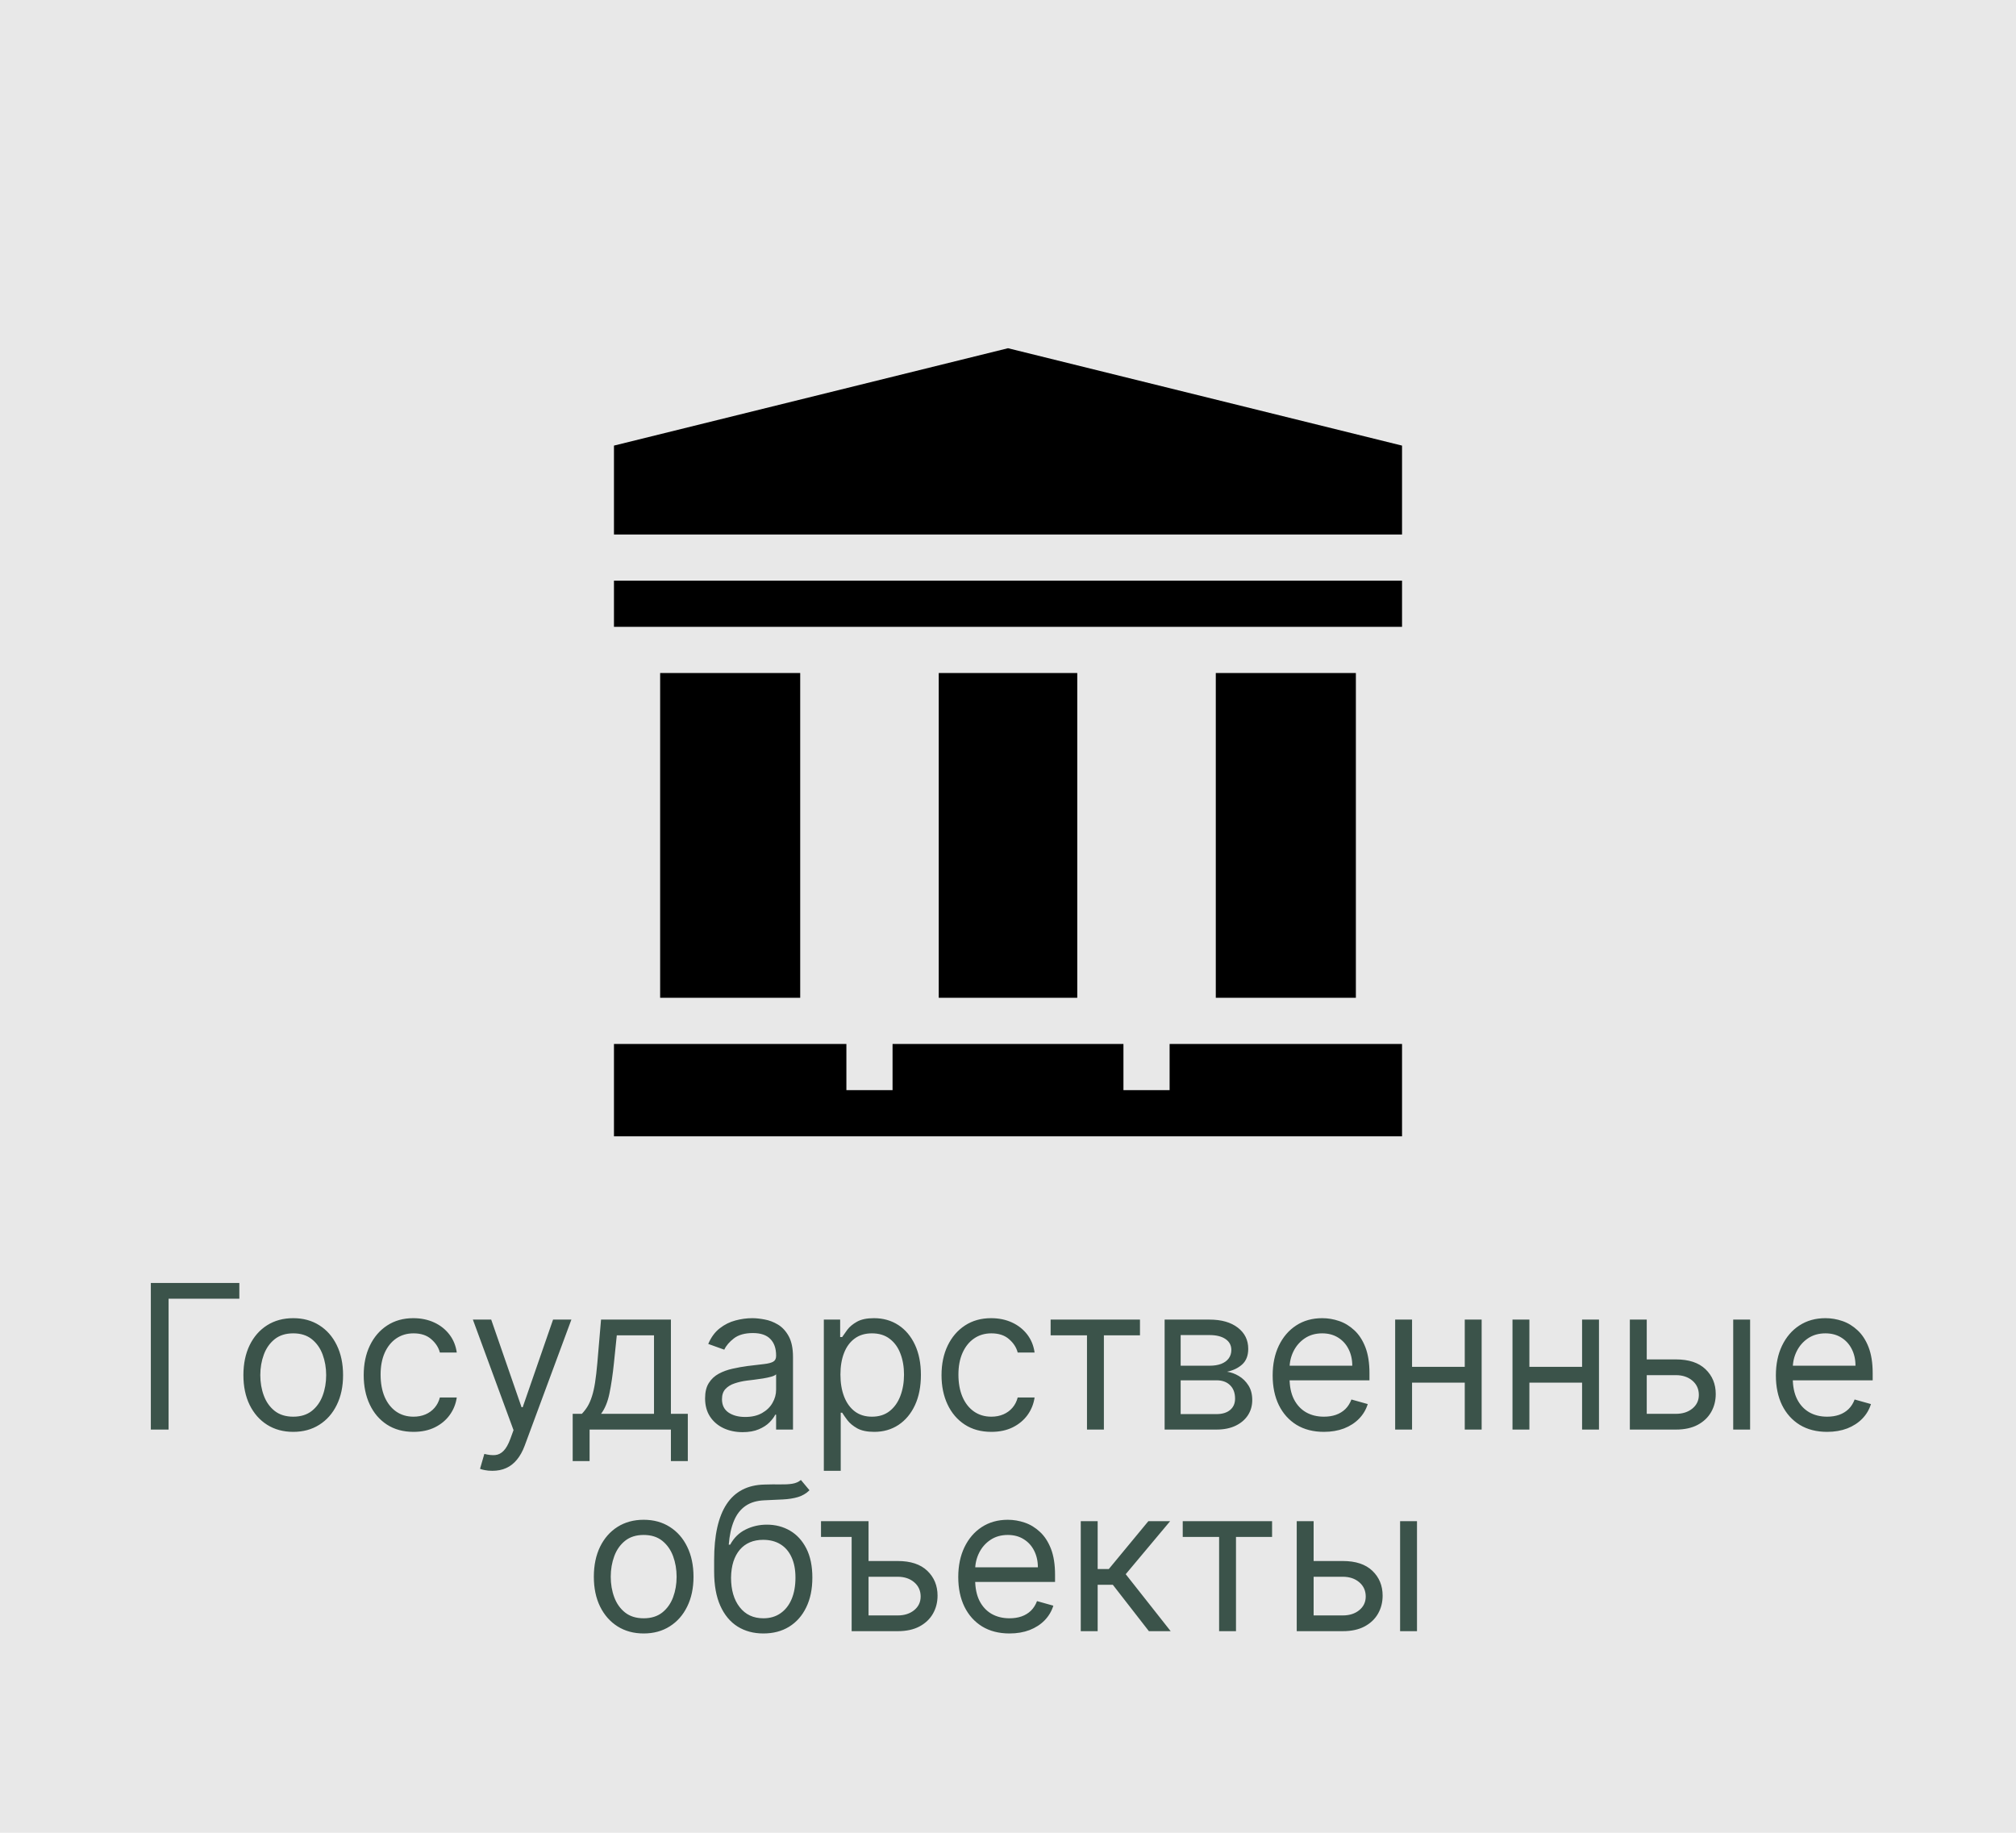
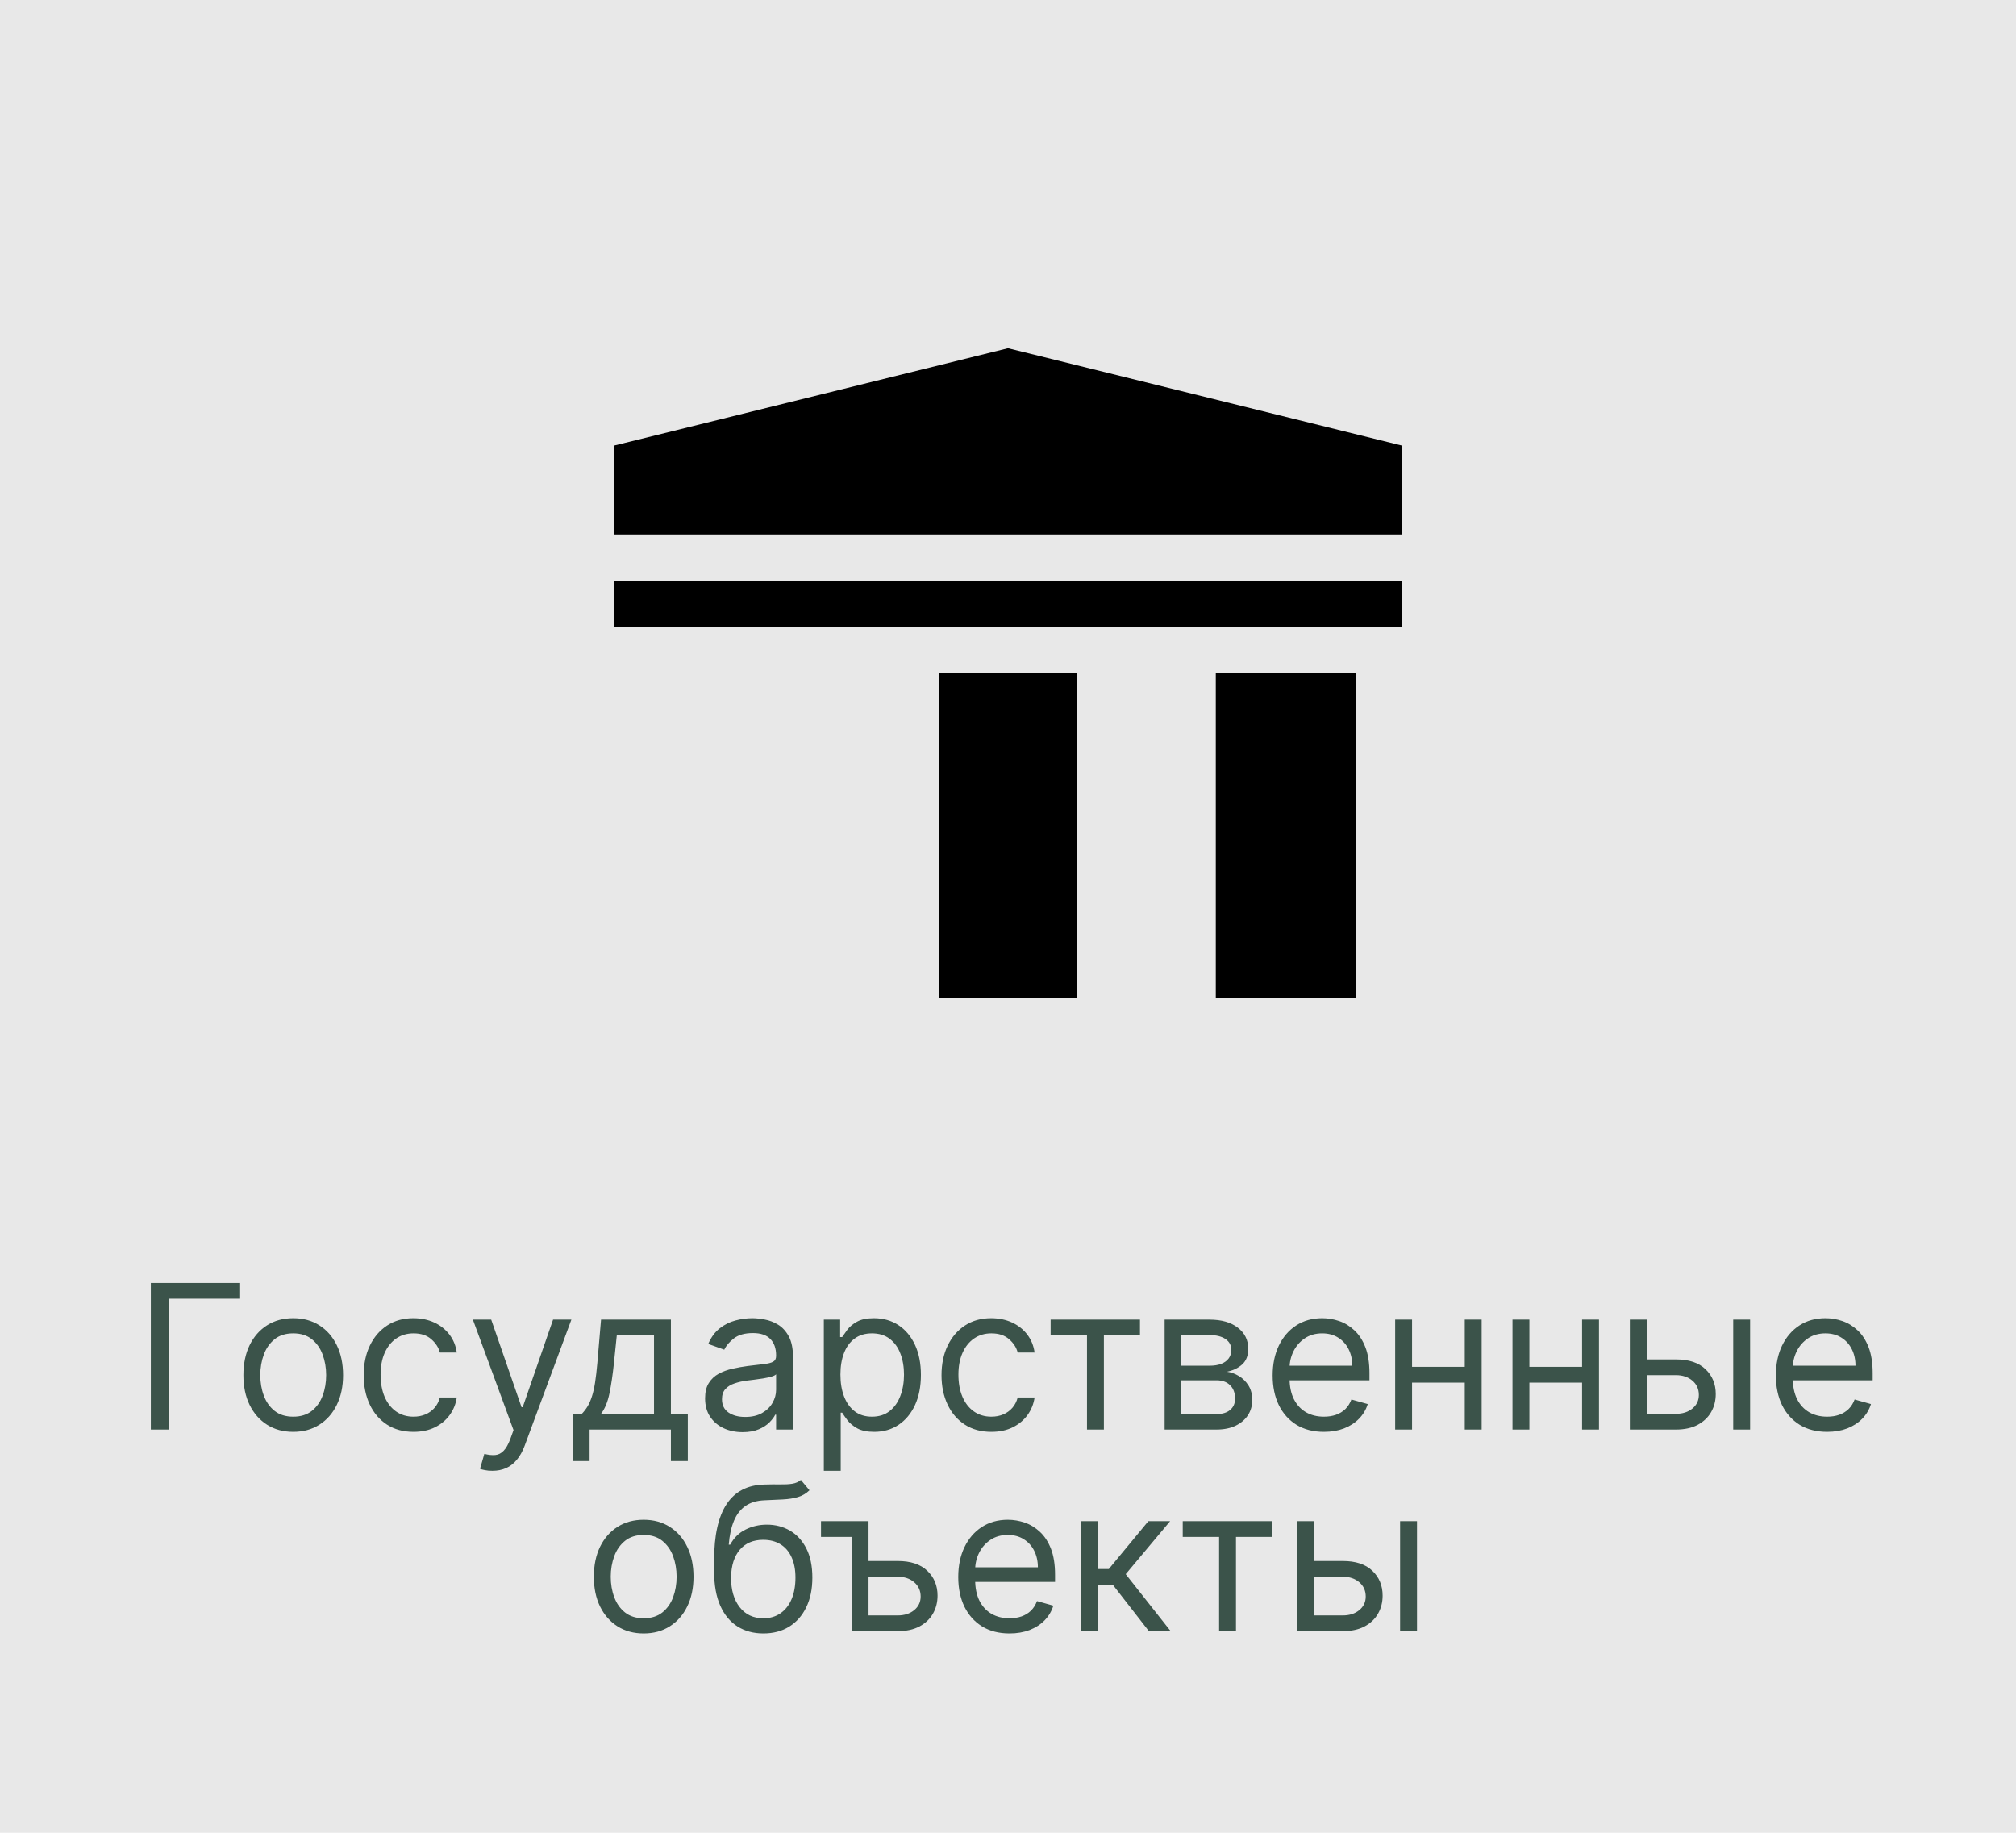
<svg xmlns="http://www.w3.org/2000/svg" width="110" height="100" viewBox="0 0 110 100" fill="none">
  <rect width="110" height="100" fill="#E8E8E8" />
  <path d="M33.5 24.313V29.162H76.5V24.313L55 19L33.5 24.313Z" fill="black" />
-   <path d="M63.818 59.48H61.299V56.961H48.701V59.48H46.182V56.961H33.5V62H76.5V56.961H63.818V59.48Z" fill="black" />
-   <path d="M36.02 36.721H43.662V54.441H36.02V36.721Z" fill="black" />
  <path d="M66.338 36.721H73.981V54.441H66.338V36.721Z" fill="black" />
  <path d="M51.221 36.721H58.779V54.441H51.221V36.721Z" fill="black" />
-   <path d="M33.5 31.682H76.5V34.201H33.5V31.682Z" fill="black" />
+   <path d="M33.5 31.682H76.5V34.201H33.5V31.682" fill="black" />
  <path d="M13.059 70V70.859H9.199V78H8.23V70H13.059ZM16 78.125C15.458 78.125 14.983 77.996 14.574 77.738C14.168 77.481 13.85 77.12 13.621 76.656C13.395 76.193 13.281 75.651 13.281 75.031C13.281 74.406 13.395 73.861 13.621 73.394C13.85 72.928 14.168 72.566 14.574 72.309C14.983 72.051 15.458 71.922 16 71.922C16.542 71.922 17.016 72.051 17.422 72.309C17.831 72.566 18.148 72.928 18.375 73.394C18.604 73.861 18.719 74.406 18.719 75.031C18.719 75.651 18.604 76.193 18.375 76.656C18.148 77.12 17.831 77.481 17.422 77.738C17.016 77.996 16.542 78.125 16 78.125ZM16 77.297C16.412 77.297 16.75 77.191 17.016 76.981C17.281 76.769 17.478 76.492 17.605 76.148C17.733 75.805 17.797 75.432 17.797 75.031C17.797 74.63 17.733 74.257 17.605 73.91C17.478 73.564 17.281 73.284 17.016 73.07C16.75 72.857 16.412 72.75 16 72.75C15.588 72.75 15.25 72.857 14.984 73.07C14.719 73.284 14.522 73.564 14.395 73.91C14.267 74.257 14.203 74.63 14.203 75.031C14.203 75.432 14.267 75.805 14.395 76.148C14.522 76.492 14.719 76.769 14.984 76.981C15.25 77.191 15.588 77.297 16 77.297ZM22.564 78.125C22.001 78.125 21.517 77.992 21.11 77.727C20.704 77.461 20.392 77.095 20.173 76.629C19.954 76.163 19.845 75.63 19.845 75.031C19.845 74.422 19.957 73.884 20.181 73.418C20.407 72.949 20.722 72.583 21.126 72.32C21.532 72.055 22.006 71.922 22.548 71.922C22.97 71.922 23.35 72 23.689 72.156C24.027 72.312 24.304 72.531 24.52 72.812C24.737 73.094 24.871 73.422 24.923 73.797H24.001C23.931 73.523 23.774 73.281 23.532 73.07C23.293 72.857 22.97 72.75 22.564 72.75C22.204 72.75 21.889 72.844 21.618 73.031C21.35 73.216 21.14 73.478 20.989 73.816C20.841 74.152 20.767 74.547 20.767 75C20.767 75.463 20.84 75.867 20.985 76.211C21.134 76.555 21.342 76.822 21.61 77.012C21.881 77.202 22.199 77.297 22.564 77.297C22.803 77.297 23.02 77.255 23.216 77.172C23.411 77.088 23.576 76.969 23.712 76.812C23.847 76.656 23.944 76.469 24.001 76.25H24.923C24.871 76.604 24.742 76.923 24.536 77.207C24.333 77.488 24.064 77.712 23.727 77.879C23.394 78.043 23.006 78.125 22.564 78.125ZM26.864 80.25C26.708 80.25 26.569 80.237 26.446 80.211C26.324 80.188 26.239 80.164 26.192 80.141L26.427 79.328C26.651 79.385 26.849 79.406 27.02 79.391C27.192 79.375 27.345 79.298 27.477 79.16C27.613 79.025 27.737 78.805 27.849 78.5L28.02 78.031L25.802 72H26.802L28.458 76.781H28.52L30.177 72H31.177L28.63 78.875C28.515 79.185 28.373 79.441 28.204 79.644C28.035 79.85 27.838 80.003 27.614 80.102C27.393 80.201 27.143 80.25 26.864 80.25ZM31.248 79.719V77.141H31.748C31.87 77.013 31.976 76.875 32.065 76.727C32.153 76.578 32.23 76.402 32.295 76.199C32.363 75.993 32.42 75.743 32.467 75.449C32.514 75.152 32.555 74.794 32.592 74.375L32.795 72H36.607V77.141H37.529V79.719H36.607V78H32.17V79.719H31.248ZM32.795 77.141H35.685V72.859H33.654L33.498 74.375C33.433 75.003 33.352 75.551 33.256 76.019C33.16 76.488 33.006 76.862 32.795 77.141ZM40.519 78.141C40.138 78.141 39.793 78.069 39.483 77.926C39.173 77.78 38.927 77.57 38.745 77.297C38.563 77.021 38.472 76.688 38.472 76.297C38.472 75.953 38.539 75.674 38.675 75.461C38.81 75.245 38.991 75.076 39.218 74.953C39.444 74.831 39.694 74.74 39.968 74.68C40.244 74.617 40.521 74.568 40.8 74.531C41.164 74.484 41.46 74.449 41.687 74.426C41.916 74.4 42.082 74.357 42.187 74.297C42.293 74.237 42.347 74.133 42.347 73.984V73.953C42.347 73.568 42.241 73.268 42.03 73.055C41.822 72.841 41.505 72.734 41.081 72.734C40.641 72.734 40.296 72.831 40.046 73.023C39.796 73.216 39.62 73.422 39.519 73.641L38.644 73.328C38.8 72.963 39.008 72.68 39.269 72.477C39.532 72.271 39.818 72.128 40.128 72.047C40.44 71.963 40.748 71.922 41.05 71.922C41.242 71.922 41.464 71.945 41.714 71.992C41.967 72.037 42.21 72.129 42.444 72.269C42.681 72.41 42.878 72.622 43.034 72.906C43.19 73.19 43.269 73.57 43.269 74.047V78H42.347V77.188H42.3C42.237 77.318 42.133 77.457 41.987 77.606C41.842 77.754 41.648 77.88 41.405 77.984C41.163 78.088 40.867 78.141 40.519 78.141ZM40.659 77.312C41.024 77.312 41.331 77.241 41.581 77.098C41.834 76.954 42.024 76.769 42.151 76.543C42.282 76.316 42.347 76.078 42.347 75.828V74.984C42.308 75.031 42.222 75.074 42.089 75.113C41.959 75.15 41.808 75.182 41.636 75.211C41.467 75.237 41.301 75.26 41.14 75.281C40.981 75.299 40.852 75.315 40.753 75.328C40.513 75.359 40.289 75.41 40.081 75.481C39.875 75.548 39.709 75.651 39.581 75.789C39.456 75.924 39.394 76.109 39.394 76.344C39.394 76.664 39.512 76.906 39.749 77.07C39.989 77.232 40.292 77.312 40.659 77.312ZM44.951 80.25V72H45.842V72.953H45.951C46.019 72.849 46.113 72.716 46.232 72.555C46.355 72.391 46.529 72.245 46.756 72.117C46.985 71.987 47.295 71.922 47.685 71.922C48.191 71.922 48.636 72.048 49.022 72.301C49.407 72.553 49.708 72.912 49.924 73.375C50.14 73.838 50.248 74.385 50.248 75.016C50.248 75.651 50.14 76.202 49.924 76.668C49.708 77.132 49.408 77.491 49.025 77.746C48.643 77.999 48.201 78.125 47.701 78.125C47.316 78.125 47.007 78.061 46.775 77.934C46.544 77.803 46.365 77.656 46.24 77.492C46.115 77.326 46.019 77.188 45.951 77.078H45.873V80.25H44.951ZM45.857 75C45.857 75.453 45.924 75.853 46.057 76.199C46.19 76.543 46.383 76.812 46.639 77.008C46.894 77.201 47.206 77.297 47.576 77.297C47.962 77.297 48.283 77.195 48.541 76.992C48.801 76.787 48.997 76.51 49.127 76.164C49.26 75.815 49.326 75.427 49.326 75C49.326 74.578 49.261 74.198 49.131 73.859C49.003 73.518 48.809 73.249 48.549 73.051C48.291 72.85 47.967 72.75 47.576 72.75C47.201 72.75 46.886 72.845 46.631 73.035C46.376 73.223 46.183 73.486 46.053 73.824C45.922 74.16 45.857 74.552 45.857 75ZM54.092 78.125C53.529 78.125 53.045 77.992 52.639 77.727C52.232 77.461 51.92 77.095 51.701 76.629C51.482 76.163 51.373 75.63 51.373 75.031C51.373 74.422 51.485 73.884 51.709 73.418C51.935 72.949 52.251 72.583 52.654 72.32C53.06 72.055 53.535 71.922 54.076 71.922C54.498 71.922 54.878 72 55.217 72.156C55.555 72.312 55.833 72.531 56.049 72.812C56.265 73.094 56.399 73.422 56.451 73.797H55.529C55.459 73.523 55.303 73.281 55.06 73.07C54.821 72.857 54.498 72.75 54.092 72.75C53.732 72.75 53.417 72.844 53.147 73.031C52.878 73.216 52.669 73.478 52.518 73.816C52.369 74.152 52.295 74.547 52.295 75C52.295 75.463 52.368 75.867 52.514 76.211C52.662 76.555 52.87 76.822 53.139 77.012C53.41 77.202 53.727 77.297 54.092 77.297C54.331 77.297 54.549 77.255 54.744 77.172C54.94 77.088 55.105 76.969 55.24 76.812C55.376 76.656 55.472 76.469 55.529 76.25H56.451C56.399 76.604 56.27 76.923 56.065 77.207C55.861 77.488 55.592 77.712 55.256 77.879C54.922 78.043 54.535 78.125 54.092 78.125ZM57.326 72.859V72H62.201V72.859H60.232V78H59.31V72.859H57.326ZM63.546 78V72H65.999C66.645 72 67.158 72.146 67.538 72.438C67.918 72.729 68.108 73.115 68.108 73.594C68.108 73.958 68 74.241 67.784 74.441C67.568 74.639 67.291 74.773 66.952 74.844C67.174 74.875 67.388 74.953 67.597 75.078C67.808 75.203 67.982 75.375 68.12 75.594C68.258 75.81 68.327 76.076 68.327 76.391C68.327 76.698 68.249 76.973 68.093 77.215C67.936 77.457 67.713 77.648 67.421 77.789C67.129 77.93 66.78 78 66.374 78H63.546ZM64.421 77.156H66.374C66.692 77.156 66.94 77.081 67.12 76.93C67.3 76.779 67.39 76.573 67.39 76.312C67.39 76.003 67.3 75.759 67.12 75.582C66.94 75.402 66.692 75.312 66.374 75.312H64.421V77.156ZM64.421 74.516H65.999C66.246 74.516 66.459 74.482 66.636 74.414C66.813 74.344 66.948 74.245 67.042 74.117C67.138 73.987 67.186 73.833 67.186 73.656C67.186 73.404 67.081 73.206 66.87 73.062C66.659 72.917 66.369 72.844 65.999 72.844H64.421V74.516ZM72.238 78.125C71.66 78.125 71.162 77.997 70.742 77.742C70.326 77.484 70.004 77.125 69.777 76.664C69.553 76.201 69.441 75.662 69.441 75.047C69.441 74.432 69.553 73.891 69.777 73.422C70.004 72.951 70.319 72.583 70.723 72.32C71.129 72.055 71.603 71.922 72.144 71.922C72.457 71.922 72.766 71.974 73.07 72.078C73.375 72.182 73.652 72.352 73.902 72.586C74.152 72.818 74.352 73.125 74.5 73.508C74.648 73.891 74.723 74.362 74.723 74.922V75.312H70.098V74.516H73.785C73.785 74.177 73.717 73.875 73.582 73.609C73.449 73.344 73.259 73.134 73.012 72.981C72.767 72.827 72.478 72.75 72.144 72.75C71.777 72.75 71.46 72.841 71.191 73.023C70.926 73.203 70.721 73.438 70.578 73.727C70.435 74.016 70.363 74.326 70.363 74.656V75.188C70.363 75.641 70.441 76.025 70.598 76.34C70.757 76.652 70.977 76.891 71.258 77.055C71.539 77.216 71.866 77.297 72.238 77.297C72.481 77.297 72.699 77.263 72.894 77.195C73.092 77.125 73.263 77.021 73.406 76.883C73.549 76.742 73.66 76.568 73.738 76.359L74.629 76.609C74.535 76.912 74.378 77.177 74.156 77.406C73.935 77.633 73.662 77.81 73.336 77.938C73.01 78.062 72.644 78.125 72.238 78.125ZM80.141 74.578V75.438H76.828V74.578H80.141ZM77.047 72V78H76.125V72H77.047ZM80.844 72V78H79.922V72H80.844ZM86.543 74.578V75.438H83.231V74.578H86.543ZM83.449 72V78H82.527V72H83.449ZM87.246 72V78H86.324V72H87.246ZM89.727 74.172H91.445C92.148 74.172 92.686 74.35 93.059 74.707C93.431 75.064 93.617 75.516 93.617 76.062C93.617 76.422 93.534 76.749 93.367 77.043C93.201 77.335 92.956 77.568 92.633 77.742C92.31 77.914 91.914 78 91.445 78H88.93V72H89.852V77.141H91.445C91.81 77.141 92.109 77.044 92.344 76.852C92.578 76.659 92.695 76.412 92.695 76.109C92.695 75.792 92.578 75.533 92.344 75.332C92.109 75.132 91.81 75.031 91.445 75.031H89.727V74.172ZM94.57 78V72H95.492V78H94.57ZM99.695 78.125C99.117 78.125 98.618 77.997 98.199 77.742C97.783 77.484 97.461 77.125 97.234 76.664C97.01 76.201 96.898 75.662 96.898 75.047C96.898 74.432 97.01 73.891 97.234 73.422C97.461 72.951 97.776 72.583 98.18 72.32C98.586 72.055 99.06 71.922 99.602 71.922C99.914 71.922 100.223 71.974 100.527 72.078C100.832 72.182 101.109 72.352 101.359 72.586C101.609 72.818 101.809 73.125 101.957 73.508C102.105 73.891 102.18 74.362 102.18 74.922V75.312H97.555V74.516H101.242C101.242 74.177 101.174 73.875 101.039 73.609C100.906 73.344 100.716 73.134 100.469 72.981C100.224 72.827 99.935 72.75 99.602 72.75C99.234 72.75 98.917 72.841 98.648 73.023C98.383 73.203 98.178 73.438 98.035 73.727C97.892 74.016 97.82 74.326 97.82 74.656V75.188C97.82 75.641 97.898 76.025 98.055 76.34C98.213 76.652 98.434 76.891 98.715 77.055C98.996 77.216 99.323 77.297 99.695 77.297C99.938 77.297 100.156 77.263 100.352 77.195C100.549 77.125 100.72 77.021 100.863 76.883C101.007 76.742 101.117 76.568 101.195 76.359L102.086 76.609C101.992 76.912 101.835 77.177 101.613 77.406C101.392 77.633 101.118 77.81 100.793 77.938C100.467 78.062 100.102 78.125 99.695 78.125ZM35.121 89.125C34.579 89.125 34.104 88.996 33.695 88.738C33.289 88.481 32.971 88.12 32.742 87.656C32.516 87.193 32.402 86.651 32.402 86.031C32.402 85.406 32.516 84.861 32.742 84.394C32.971 83.928 33.289 83.566 33.695 83.309C34.104 83.051 34.579 82.922 35.121 82.922C35.663 82.922 36.137 83.051 36.543 83.309C36.952 83.566 37.27 83.928 37.496 84.394C37.725 84.861 37.84 85.406 37.84 86.031C37.84 86.651 37.725 87.193 37.496 87.656C37.27 88.12 36.952 88.481 36.543 88.738C36.137 88.996 35.663 89.125 35.121 89.125ZM35.121 88.297C35.533 88.297 35.871 88.191 36.137 87.981C36.402 87.769 36.599 87.492 36.727 87.148C36.854 86.805 36.918 86.432 36.918 86.031C36.918 85.63 36.854 85.257 36.727 84.91C36.599 84.564 36.402 84.284 36.137 84.07C35.871 83.857 35.533 83.75 35.121 83.75C34.71 83.75 34.371 83.857 34.105 84.07C33.84 84.284 33.643 84.564 33.516 84.91C33.388 85.257 33.324 85.63 33.324 86.031C33.324 86.432 33.388 86.805 33.516 87.148C33.643 87.492 33.84 87.769 34.105 87.981C34.371 88.191 34.71 88.297 35.121 88.297ZM43.7 80.75L44.169 81.312C43.987 81.49 43.776 81.613 43.536 81.684C43.297 81.754 43.026 81.797 42.724 81.812C42.422 81.828 42.086 81.844 41.716 81.859C41.299 81.875 40.954 81.977 40.681 82.164C40.407 82.352 40.196 82.622 40.048 82.977C39.899 83.331 39.804 83.766 39.763 84.281H39.841C40.044 83.906 40.325 83.63 40.685 83.453C41.044 83.276 41.429 83.188 41.841 83.188C42.31 83.188 42.731 83.297 43.106 83.516C43.481 83.734 43.778 84.059 43.997 84.488C44.216 84.918 44.325 85.448 44.325 86.078C44.325 86.706 44.213 87.247 43.989 87.703C43.768 88.159 43.457 88.51 43.056 88.758C42.657 89.003 42.19 89.125 41.653 89.125C41.117 89.125 40.647 88.999 40.243 88.746C39.84 88.491 39.526 88.113 39.302 87.613C39.078 87.111 38.966 86.49 38.966 85.75V85.109C38.966 83.773 39.192 82.76 39.645 82.07C40.101 81.38 40.786 81.023 41.7 81C42.023 80.99 42.311 80.987 42.563 80.992C42.816 80.997 43.036 80.986 43.224 80.957C43.411 80.928 43.57 80.859 43.7 80.75ZM41.653 88.297C42.015 88.297 42.327 88.206 42.587 88.023C42.85 87.841 43.052 87.585 43.192 87.254C43.333 86.921 43.403 86.529 43.403 86.078C43.403 85.641 43.332 85.268 43.188 84.961C43.048 84.654 42.846 84.419 42.583 84.258C42.32 84.096 42.005 84.016 41.638 84.016C41.37 84.016 41.129 84.061 40.915 84.152C40.702 84.243 40.519 84.378 40.368 84.555C40.217 84.732 40.1 84.948 40.017 85.203C39.936 85.458 39.893 85.75 39.888 86.078C39.888 86.75 40.045 87.288 40.36 87.691C40.675 88.095 41.106 88.297 41.653 88.297ZM46.469 83V83.859H44.797V83H46.469ZM47.266 85.172H48.984C49.688 85.172 50.225 85.35 50.598 85.707C50.97 86.064 51.156 86.516 51.156 87.062C51.156 87.422 51.073 87.749 50.906 88.043C50.74 88.335 50.495 88.568 50.172 88.742C49.849 88.914 49.453 89 48.984 89H46.469V83H47.391V88.141H48.984C49.349 88.141 49.648 88.044 49.883 87.852C50.117 87.659 50.234 87.412 50.234 87.109C50.234 86.792 50.117 86.533 49.883 86.332C49.648 86.132 49.349 86.031 48.984 86.031H47.266V85.172ZM55.083 89.125C54.505 89.125 54.006 88.997 53.587 88.742C53.17 88.484 52.849 88.125 52.622 87.664C52.398 87.201 52.286 86.662 52.286 86.047C52.286 85.432 52.398 84.891 52.622 84.422C52.849 83.951 53.164 83.583 53.567 83.32C53.974 83.055 54.448 82.922 54.989 82.922C55.302 82.922 55.61 82.974 55.915 83.078C56.22 83.182 56.497 83.352 56.747 83.586C56.997 83.818 57.196 84.125 57.345 84.508C57.493 84.891 57.567 85.362 57.567 85.922V86.312H52.942V85.516H56.63C56.63 85.177 56.562 84.875 56.427 84.609C56.294 84.344 56.104 84.134 55.856 83.981C55.612 83.827 55.323 83.75 54.989 83.75C54.622 83.75 54.304 83.841 54.036 84.023C53.77 84.203 53.566 84.438 53.423 84.727C53.28 85.016 53.208 85.326 53.208 85.656V86.188C53.208 86.641 53.286 87.025 53.442 87.34C53.601 87.652 53.821 87.891 54.102 88.055C54.384 88.216 54.711 88.297 55.083 88.297C55.325 88.297 55.544 88.263 55.739 88.195C55.937 88.125 56.108 88.021 56.251 87.883C56.394 87.742 56.505 87.568 56.583 87.359L57.474 87.609C57.38 87.912 57.222 88.177 57.001 88.406C56.78 88.633 56.506 88.81 56.181 88.938C55.855 89.062 55.489 89.125 55.083 89.125ZM58.97 89V83H59.892V85.609H60.501L62.657 83H63.845L61.423 85.891L63.876 89H62.688L60.72 86.469H59.892V89H58.97ZM64.534 83.859V83H69.409V83.859H67.44V89H66.519V83.859H64.534ZM71.551 85.172H73.269C73.973 85.172 74.51 85.35 74.883 85.707C75.255 86.064 75.441 86.516 75.441 87.062C75.441 87.422 75.358 87.749 75.191 88.043C75.025 88.335 74.78 88.568 74.457 88.742C74.134 88.914 73.738 89 73.269 89H70.754V83H71.676V88.141H73.269C73.634 88.141 73.934 88.044 74.168 87.852C74.402 87.659 74.519 87.412 74.519 87.109C74.519 86.792 74.402 86.533 74.168 86.332C73.934 86.132 73.634 86.031 73.269 86.031H71.551V85.172ZM76.394 89V83H77.316V89H76.394Z" fill="#3B534A" />
</svg>